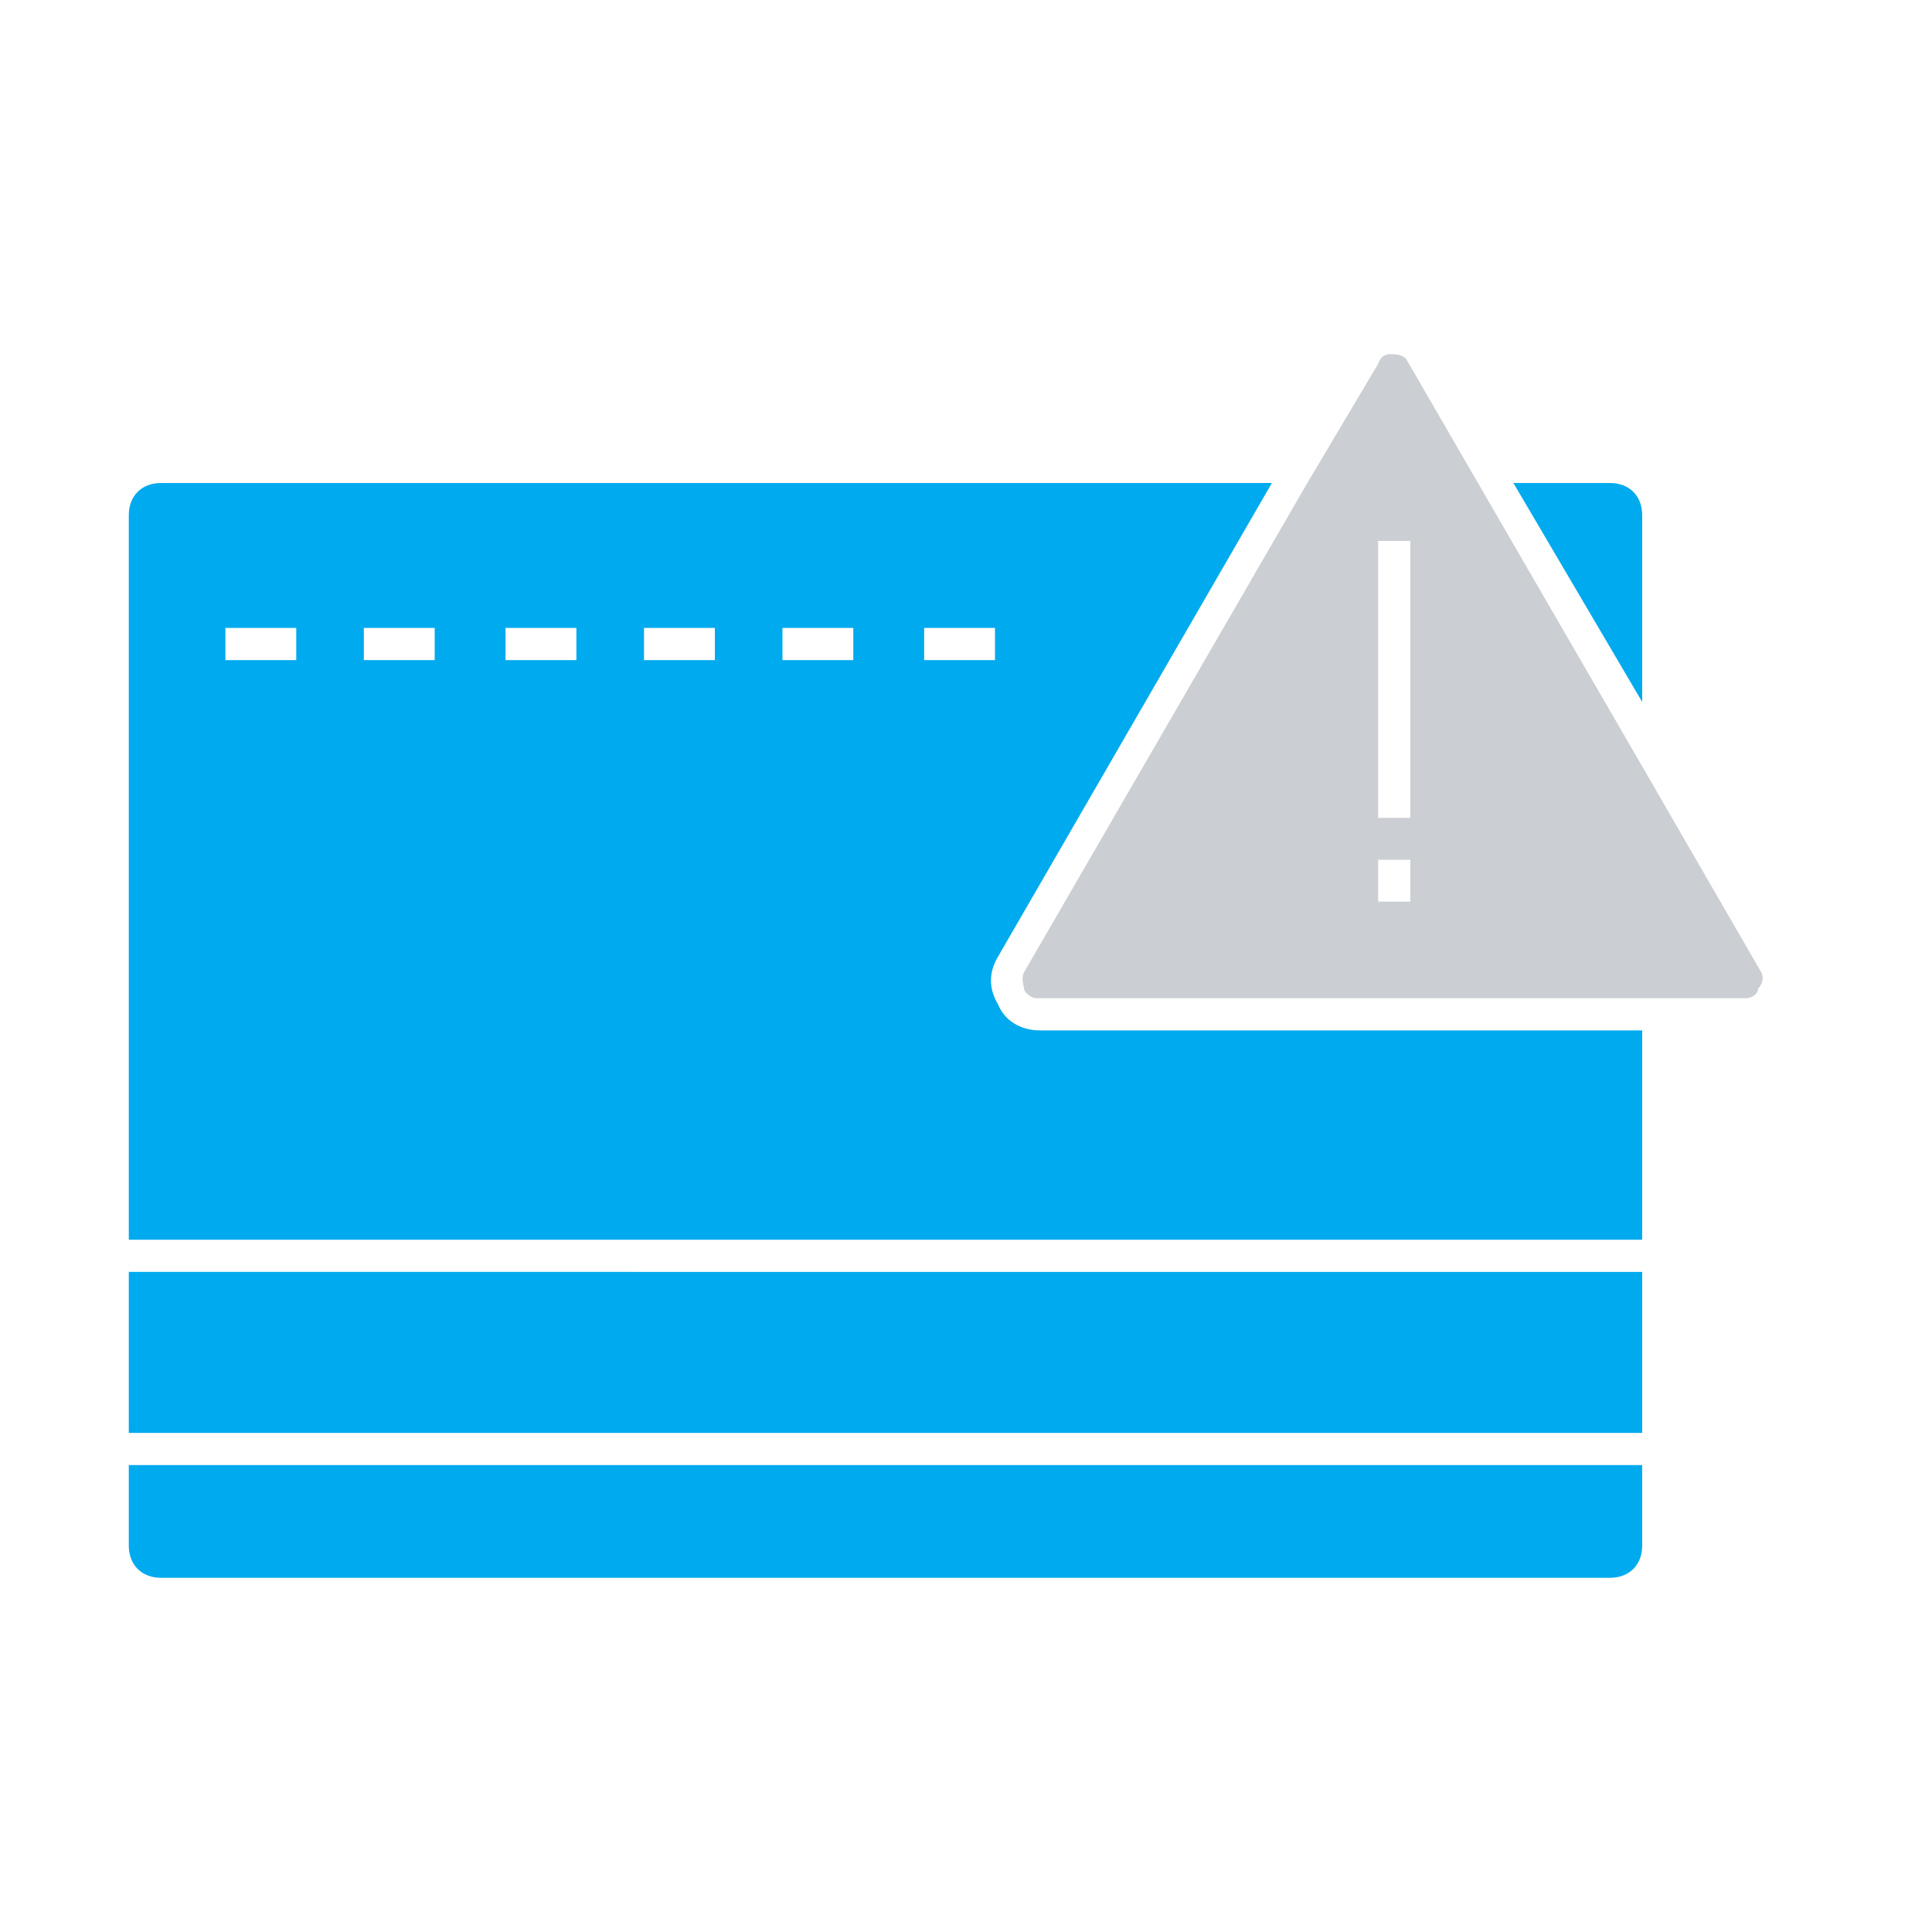
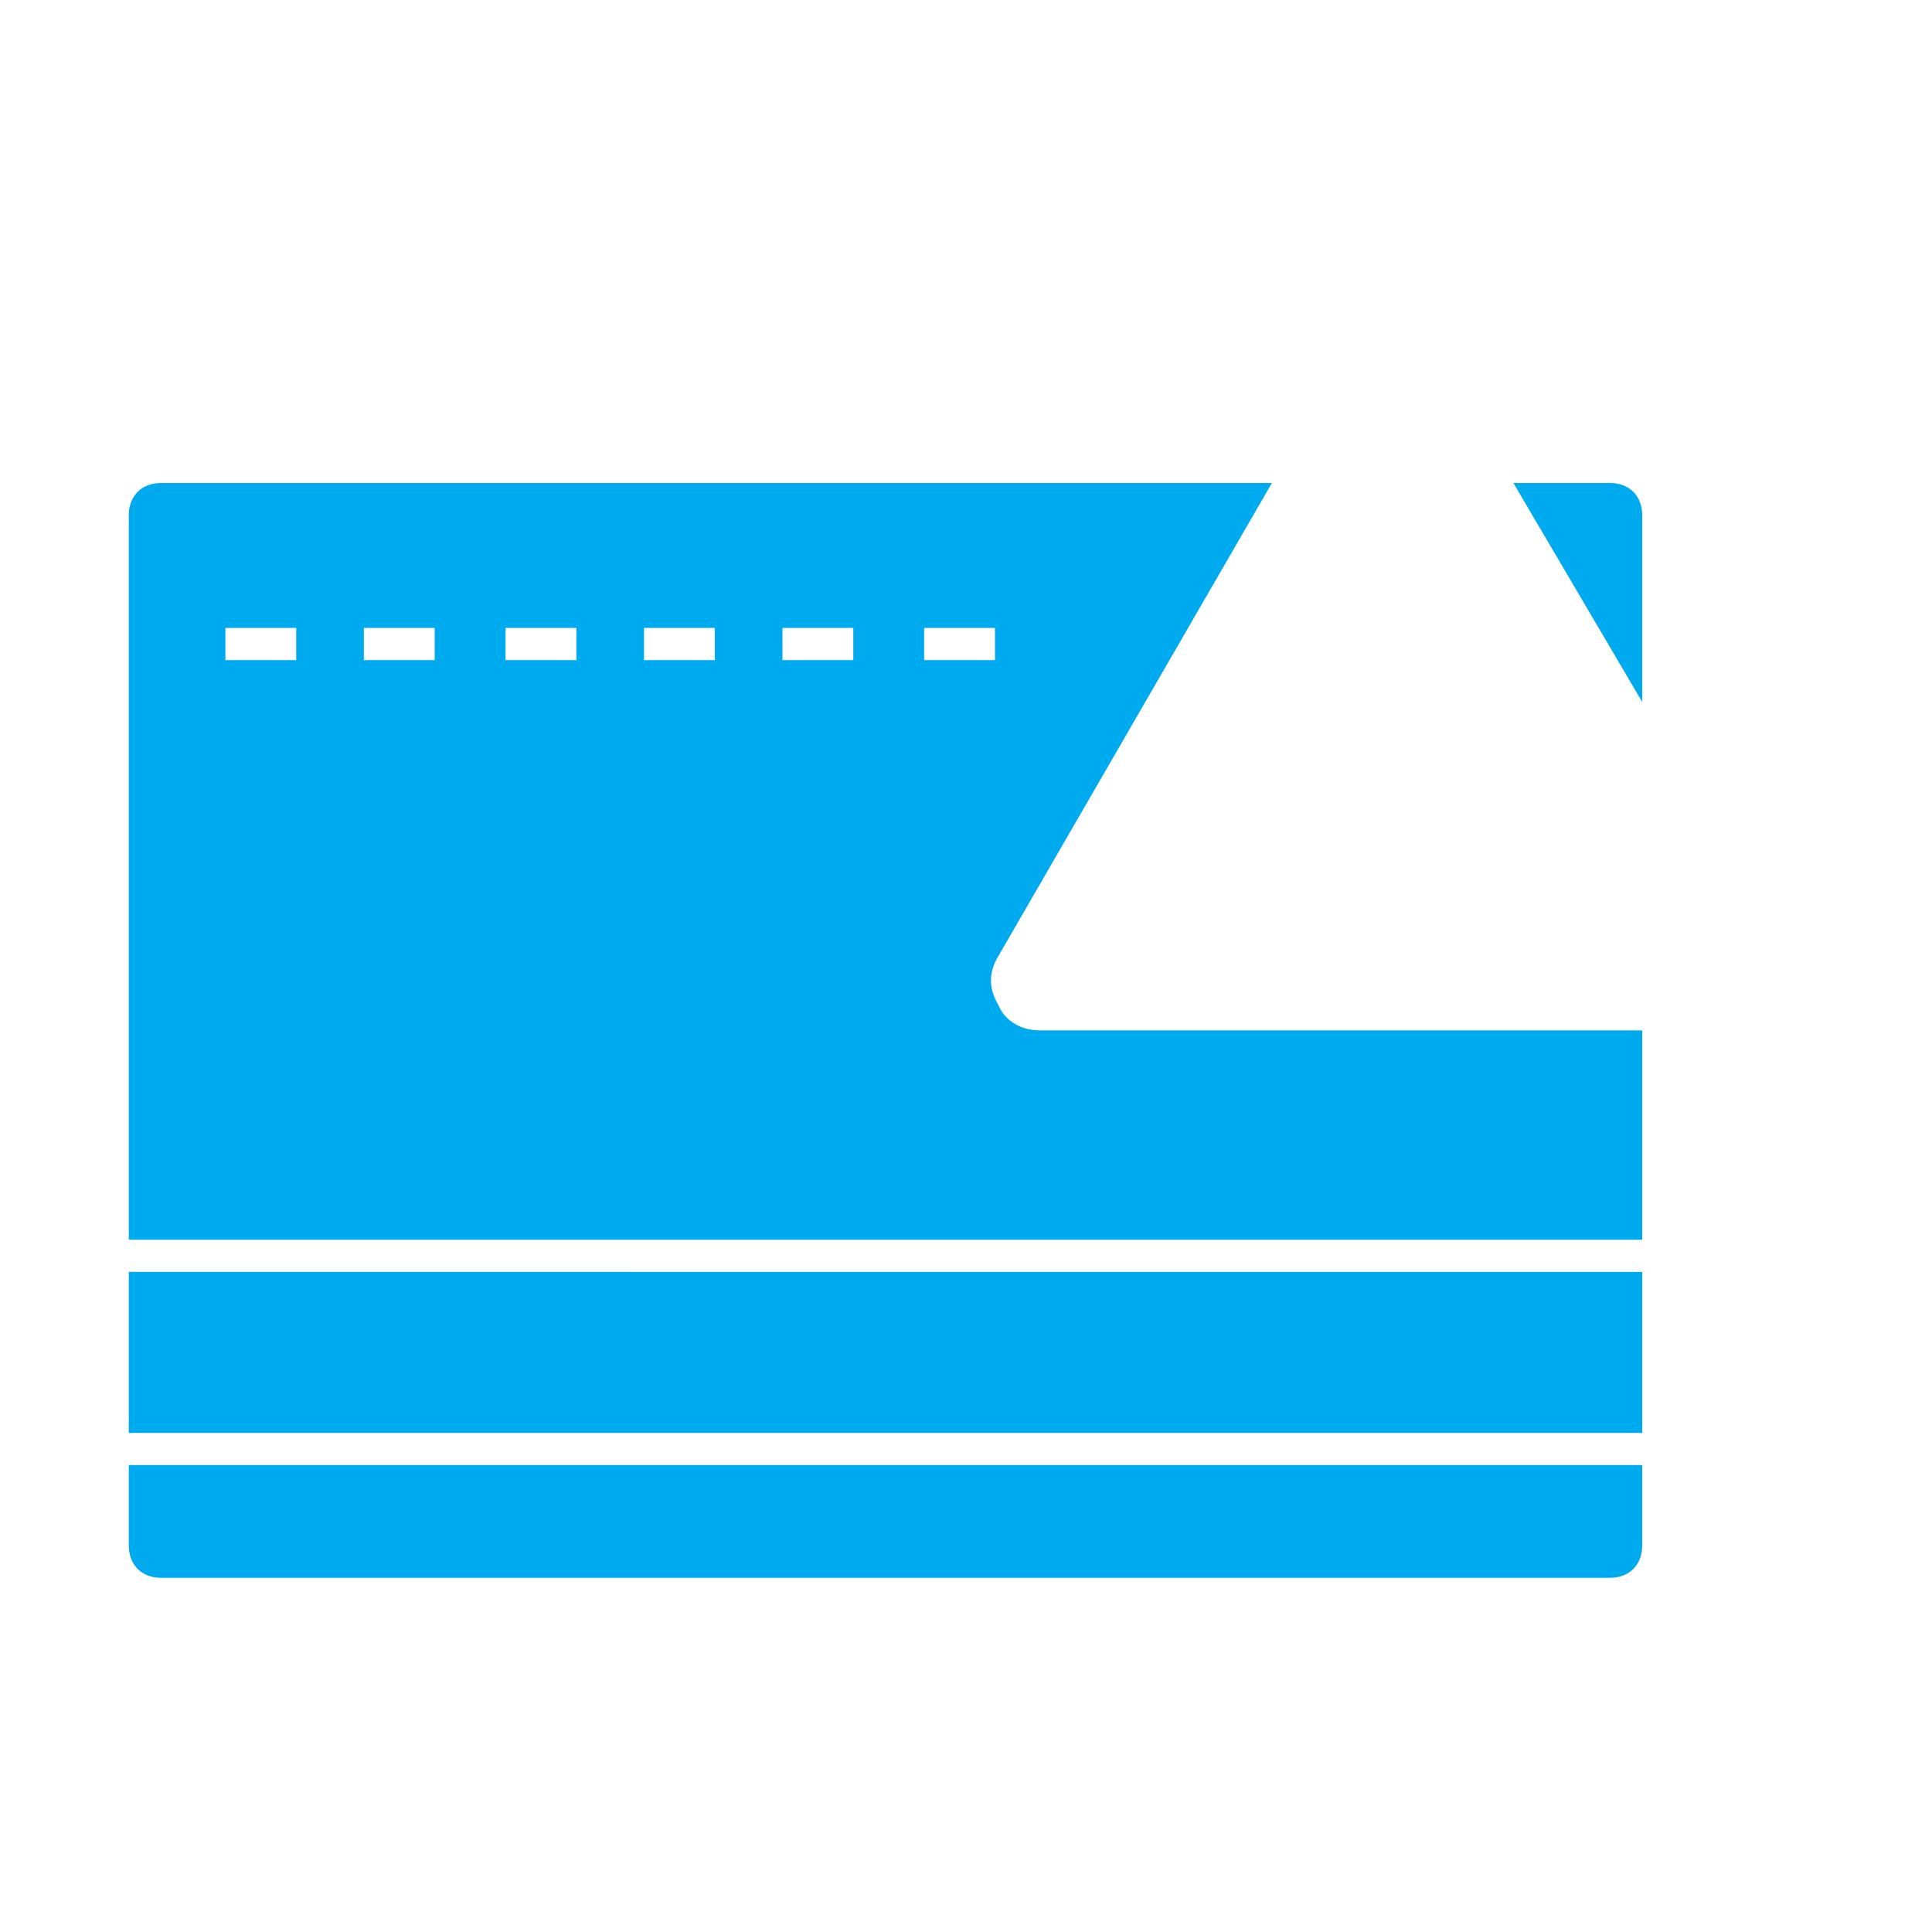
<svg xmlns="http://www.w3.org/2000/svg" version="1.1" id="Layer_1" x="0px" y="0px" viewBox="0 0 60 60" style="enable-background:new 0 0 60 60;" xml:space="preserve">
  <style type="text/css">
	.st0{fill:#00AAEE;}
	.st1{fill:#CBCED3;}
</style>
  <path class="st0" d="M31,31.2c-0.3-0.5-0.3-1,0-1.5L39.5,15H5c-0.6,0-1,0.4-1,1v22.5h47V32H32.3C31.7,32,31.2,31.7,31,31.2z   M9.2,20.5H7v-1h2.2V20.5z M13.5,20.5h-2.2v-1h2.2V20.5z M17.9,20.5h-2.2v-1h2.2V20.5z M22.2,20.5H20v-1h2.2V20.5z M26.5,20.5h-2.2  v-1h2.2V20.5z M28.7,19.5h2.2v1h-2.2V19.5z M50,15h-3l4,6.8V16C51,15.4,50.6,15,50,15z M4,48c0,0.6,0.4,1,1,1h45c0.6,0,1-0.4,1-1  v-2.5H4V48z M4,44.5h47v-5H4V44.5z" />
-   <path class="st1" d="M54.7,30.2L51,23.8L45.9,15l-2.2-3.8C43.6,11,43.3,11,43.2,11s-0.3,0-0.4,0.3l0,0L40.6,15l-8.8,15.2  c-0.1,0.2,0,0.4,0,0.5S32,31,32.2,31h22c0.3,0,0.4-0.2,0.4-0.3C54.7,30.6,54.8,30.4,54.7,30.2z M43.8,28h-1v-1.3h1V28z M43.8,25.4  h-1v-8.6h1V25.4z" />
</svg>